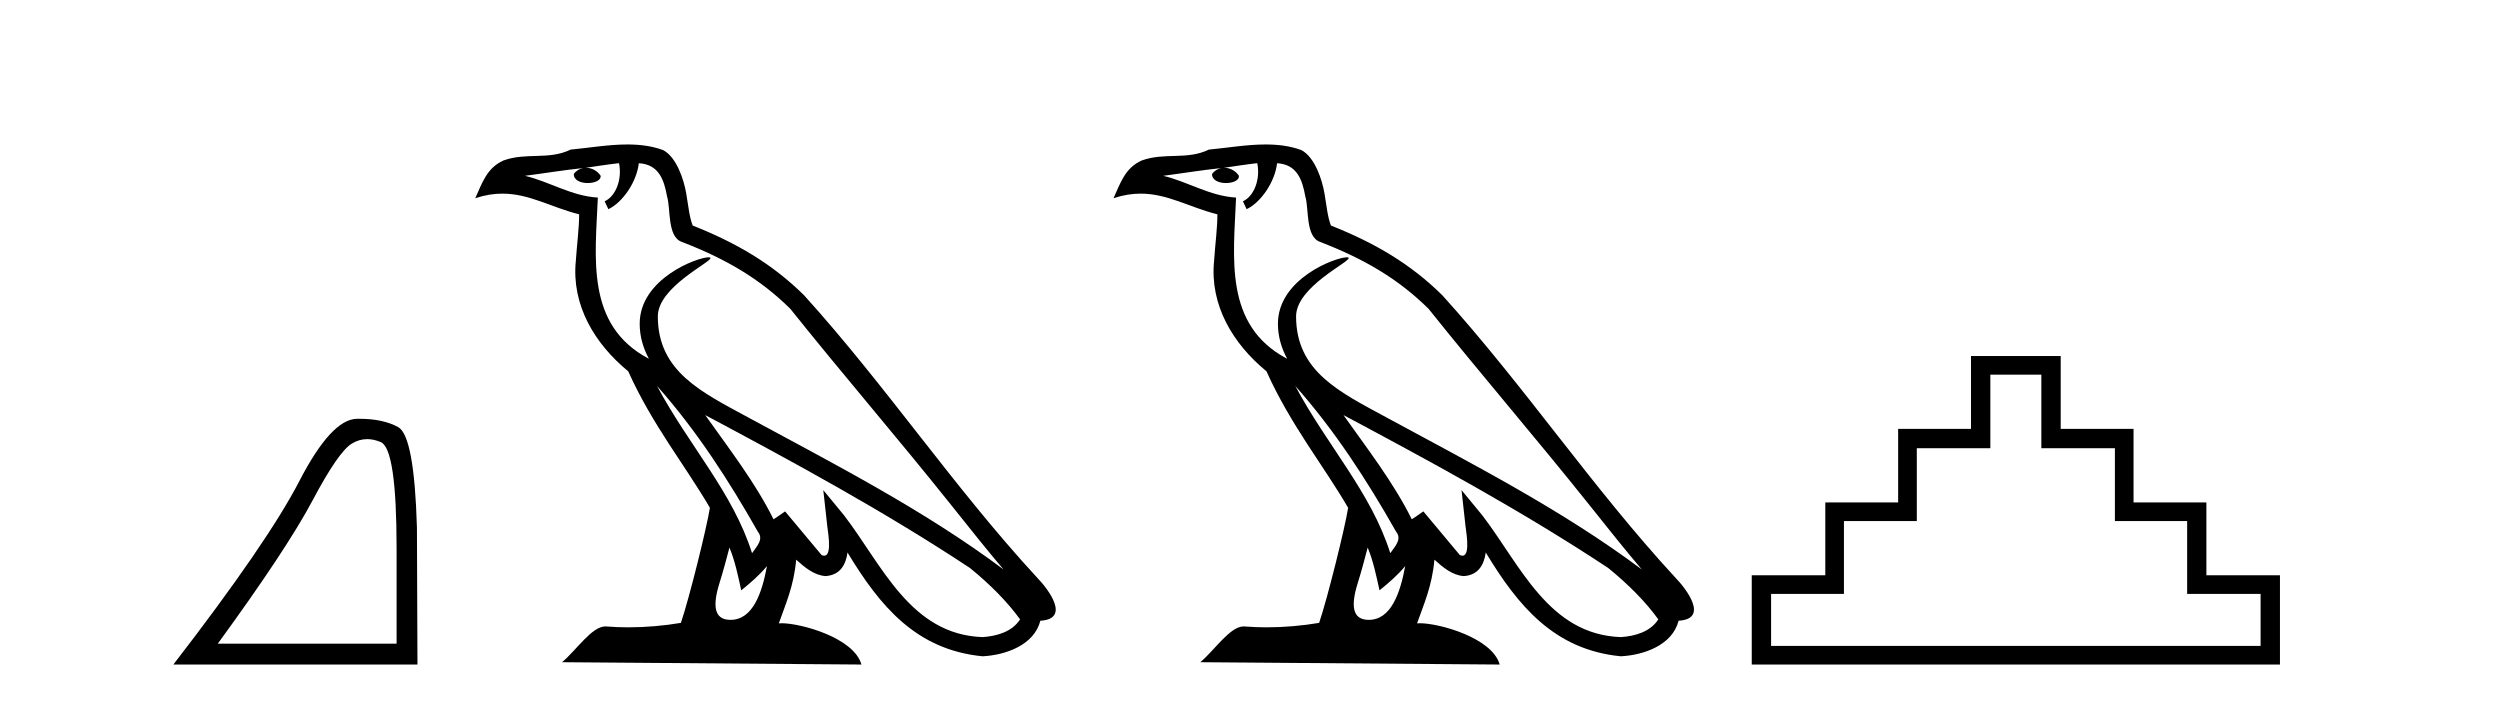
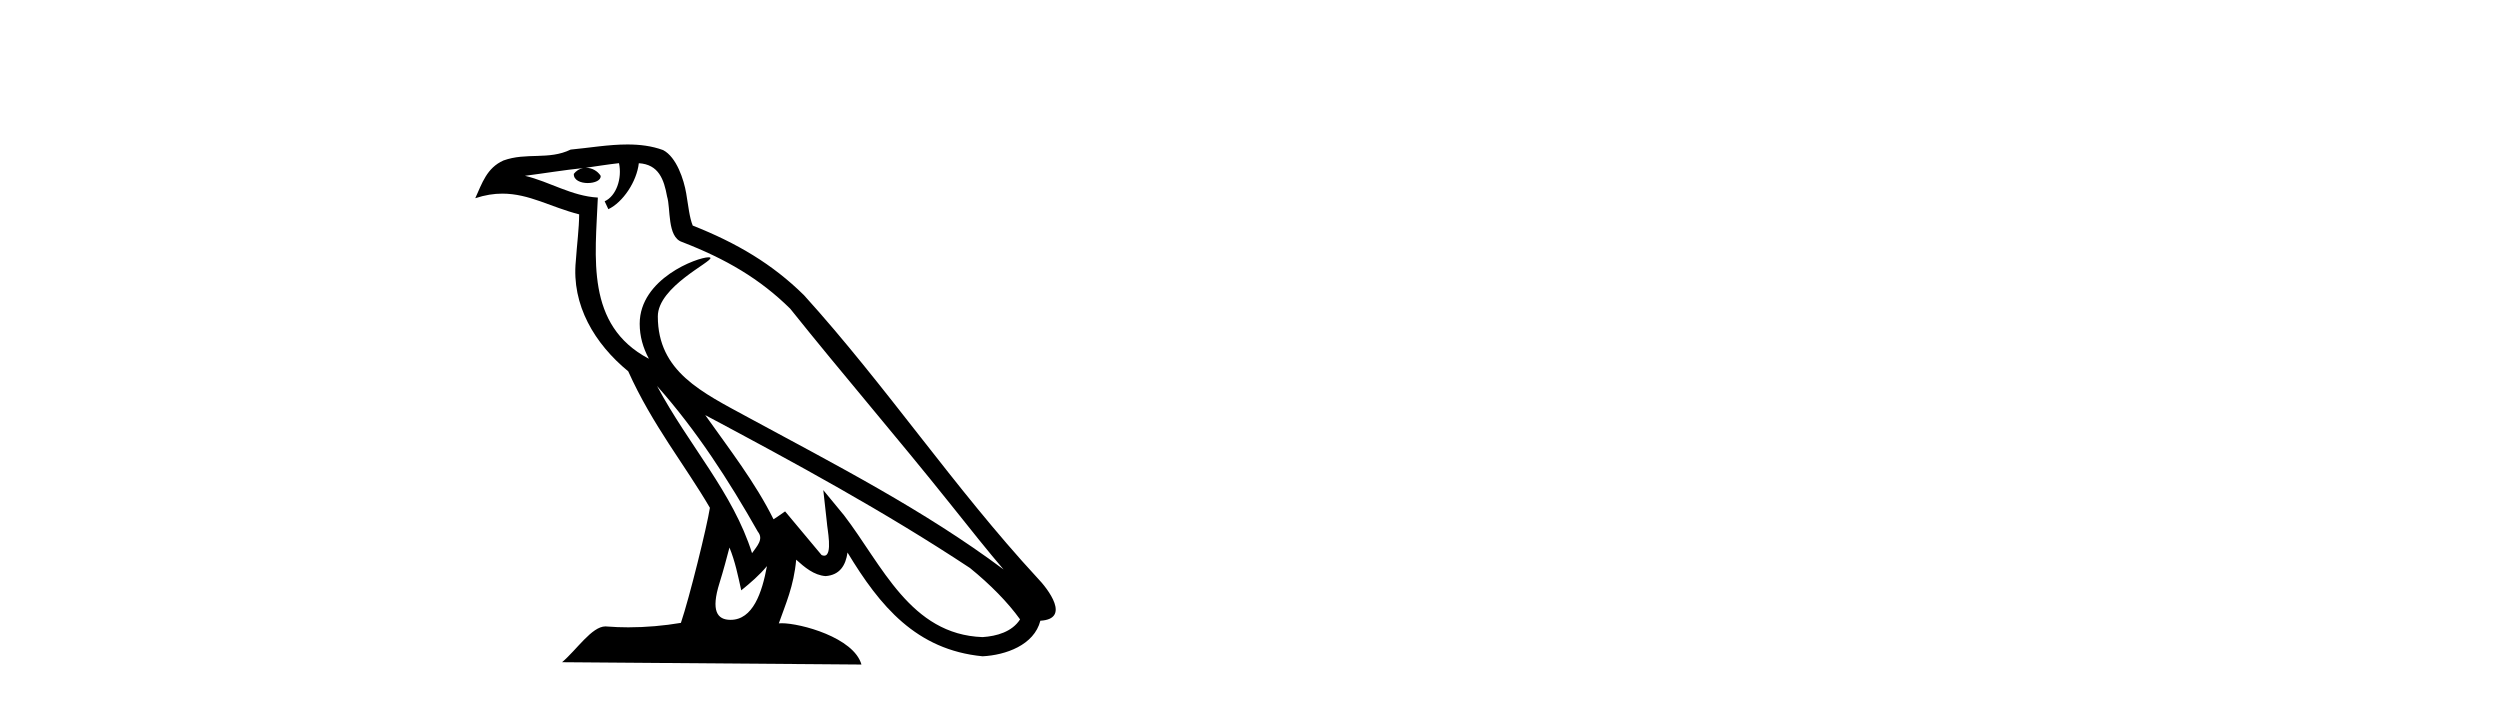
<svg xmlns="http://www.w3.org/2000/svg" width="146.0" height="41.0">
-   <path d="M 21.443 25.645 Q 21.827 25.645 22.239 25.819 Q 23.161 26.21 23.161 32.025 L 23.161 37.59 L 12.719 37.59 Q 16.752 32.056 18.253 29.227 Q 19.753 26.398 20.535 25.913 Q 20.968 25.645 21.443 25.645 ZM 21 24.458 Q 20.917 24.458 20.832 24.459 Q 19.347 24.491 17.487 28.086 Q 15.627 31.681 10.124 38.809 L 24.38 38.809 L 24.349 30.806 Q 24.193 25.46 23.255 24.944 Q 22.37 24.458 21 24.458 Z" style="fill:#000000;stroke:none" />
  <path d="M 38.37 22.54 L 38.37 22.54 C 40.664 25.118 42.564 28.06 44.257 31.048 C 44.613 31.486 44.212 31.888 43.919 32.305 C 42.803 28.763 40.236 26.03 38.37 22.54 ZM 36.15 9.529 C 36.341 10.422 35.989 11.451 35.312 11.755 L 35.528 12.217 C 36.374 11.815 37.186 10.612 37.307 9.532 C 38.462 9.601 38.777 10.47 38.958 11.479 C 39.174 12.168 38.955 13.841 39.828 14.13 C 42.409 15.129 44.381 16.285 46.151 18.031 C 49.206 21.852 52.399 25.552 55.454 29.376 C 56.641 30.865 57.726 32.228 58.608 33.257 C 53.968 29.789 48.785 27.136 43.699 24.38 C 40.996 22.911 38.417 21.71 38.417 18.477 C 38.417 16.738 41.622 15.281 41.489 15.055 C 41.478 15.035 41.441 15.026 41.382 15.026 C 40.725 15.026 37.358 16.274 37.358 18.907 C 37.358 19.637 37.553 20.313 37.892 20.944 C 37.887 20.944 37.882 20.943 37.877 20.943 C 34.184 18.986 34.77 15.028 34.914 11.538 C 33.379 11.453 32.115 10.616 30.658 10.267 C 31.788 10.121 32.915 9.933 34.048 9.816 L 34.048 9.816 C 33.835 9.858 33.641 9.982 33.511 10.154 C 33.493 10.526 33.914 10.69 34.324 10.69 C 34.724 10.69 35.114 10.534 35.077 10.264 C 34.896 9.982 34.566 9.799 34.228 9.799 C 34.218 9.799 34.209 9.799 34.199 9.799 C 34.762 9.719 35.513 9.599 36.15 9.529 ZM 42.6 31.976 C 42.931 32.78 43.102 33.632 43.289 34.476 C 43.827 34.04 44.349 33.593 44.79 33.06 L 44.79 33.06 C 44.503 34.623 43.966 36.199 42.665 36.199 C 41.877 36.199 41.512 35.667 42.017 34.054 C 42.255 33.293 42.445 32.566 42.6 31.976 ZM 41.186 24.242 L 41.186 24.242 C 46.452 27.047 51.666 29.879 56.646 33.171 C 57.819 34.122 58.864 35.181 59.572 36.172 C 59.103 36.901 58.209 37.152 57.383 37.207 C 53.168 37.06 51.518 32.996 49.291 30.093 L 48.08 28.622 L 48.289 30.507 C 48.303 30.846 48.651 32.452 48.133 32.452 C 48.088 32.452 48.038 32.44 47.981 32.415 L 45.85 29.865 C 45.622 30.015 45.408 30.186 45.173 30.325 C 44.116 28.187 42.569 26.196 41.186 24.242 ZM 36.641 8.437 C 35.535 8.437 34.401 8.636 33.326 8.736 C 32.044 9.361 30.745 8.884 29.4 9.373 C 28.429 9.809 28.157 10.693 27.755 11.576 C 28.327 11.386 28.848 11.308 29.339 11.308 C 30.906 11.308 32.167 12.097 33.823 12.518 C 33.82 13.349 33.69 14.292 33.628 15.242 C 33.371 17.816 34.728 20.076 36.689 21.685 C 38.094 24.814 40.039 27.214 41.458 29.655 C 41.288 30.752 40.268 34.89 39.765 36.376 C 38.779 36.542 37.727 36.636 36.693 36.636 C 36.275 36.636 35.861 36.62 35.454 36.588 C 35.423 36.584 35.391 36.582 35.36 36.582 C 34.562 36.582 33.685 37.945 32.824 38.673 L 50.309 38.809 C 49.863 37.233 46.756 36.397 45.652 36.397 C 45.589 36.397 45.532 36.399 45.483 36.405 C 45.872 35.29 46.358 34.243 46.497 32.686 C 46.984 33.123 47.532 33.595 48.215 33.644 C 49.05 33.582 49.389 33.011 49.495 32.267 C 51.387 35.396 53.502 37.951 57.383 38.327 C 58.724 38.261 60.395 37.675 60.757 36.25 C 62.536 36.149 61.231 34.416 60.571 33.737 C 55.731 28.498 51.735 22.517 46.952 17.238 C 45.11 15.421 43.03 14.192 40.455 13.173 C 40.263 12.702 40.2 12.032 40.075 11.295 C 39.939 10.491 39.51 9.174 38.726 8.765 C 38.058 8.519 37.355 8.437 36.641 8.437 Z" style="fill:#000000;stroke:none" />
-   <path d="M 75.644 22.54 L 75.644 22.54 C 77.938 25.118 79.838 28.06 81.531 31.048 C 81.886 31.486 81.486 31.888 81.192 32.305 C 80.077 28.763 77.51 26.03 75.644 22.54 ZM 73.423 9.529 C 73.615 10.422 73.262 11.451 72.586 11.755 L 72.802 12.217 C 73.647 11.815 74.46 10.612 74.581 9.532 C 75.735 9.601 76.051 10.47 76.232 11.479 C 76.448 12.168 76.229 13.841 77.102 14.13 C 79.682 15.129 81.655 16.285 83.425 18.031 C 86.48 21.852 89.673 25.552 92.727 29.376 C 93.914 30.865 95 32.228 95.881 33.257 C 91.242 29.789 86.058 27.136 80.973 24.38 C 78.27 22.911 75.691 21.71 75.691 18.477 C 75.691 16.738 78.895 15.281 78.763 15.055 C 78.751 15.035 78.714 15.026 78.656 15.026 C 77.998 15.026 74.631 16.274 74.631 18.907 C 74.631 19.637 74.827 20.313 75.166 20.944 C 75.161 20.944 75.156 20.943 75.151 20.943 C 71.458 18.986 72.044 15.028 72.187 11.538 C 70.653 11.453 69.389 10.616 67.931 10.267 C 69.062 10.121 70.188 9.933 71.321 9.816 L 71.321 9.816 C 71.109 9.858 70.914 9.982 70.785 10.154 C 70.766 10.526 71.187 10.69 71.597 10.69 C 71.998 10.69 72.388 10.534 72.35 10.264 C 72.169 9.982 71.839 9.799 71.502 9.799 C 71.492 9.799 71.482 9.799 71.472 9.799 C 72.036 9.719 72.786 9.599 73.423 9.529 ZM 79.873 31.976 C 80.204 32.78 80.376 33.632 80.563 34.476 C 81.101 34.04 81.623 33.593 82.064 33.06 L 82.064 33.06 C 81.776 34.623 81.24 36.199 79.938 36.199 C 79.151 36.199 78.786 35.667 79.291 34.054 C 79.529 33.293 79.718 32.566 79.873 31.976 ZM 78.46 24.242 L 78.46 24.242 C 83.725 27.047 88.94 29.879 93.92 33.171 C 95.093 34.122 96.138 35.181 96.846 36.172 C 96.376 36.901 95.483 37.152 94.657 37.207 C 90.441 37.06 88.791 32.996 86.565 30.093 L 85.353 28.622 L 85.562 30.507 C 85.577 30.846 85.924 32.452 85.406 32.452 C 85.362 32.452 85.312 32.44 85.254 32.415 L 83.124 29.865 C 82.896 30.015 82.682 30.186 82.446 30.325 C 81.39 28.187 79.843 26.196 78.46 24.242 ZM 73.915 8.437 C 72.808 8.437 71.674 8.636 70.599 8.736 C 69.317 9.361 68.019 8.884 66.674 9.373 C 65.703 9.809 65.431 10.693 65.029 11.576 C 65.601 11.386 66.122 11.308 66.613 11.308 C 68.179 11.308 69.441 12.097 71.097 12.518 C 71.094 13.349 70.964 14.292 70.902 15.242 C 70.645 17.816 72.001 20.076 73.963 21.685 C 75.368 24.814 77.312 27.214 78.731 29.655 C 78.562 30.752 77.541 34.89 77.038 36.376 C 76.053 36.542 75.001 36.636 73.966 36.636 C 73.549 36.636 73.134 36.62 72.728 36.588 C 72.697 36.584 72.665 36.582 72.633 36.582 C 71.835 36.582 70.958 37.945 70.098 38.673 L 87.582 38.809 C 87.137 37.233 84.03 36.397 82.926 36.397 C 82.862 36.397 82.805 36.399 82.756 36.405 C 83.146 35.29 83.632 34.243 83.77 32.686 C 84.258 33.123 84.805 33.595 85.488 33.644 C 86.324 33.582 86.662 33.011 86.768 32.267 C 88.66 35.396 90.776 37.951 94.657 38.327 C 95.998 38.261 97.669 37.675 98.03 36.25 C 99.809 36.149 98.505 34.416 97.845 33.737 C 93.004 28.498 89.009 22.517 84.226 17.238 C 82.384 15.421 80.304 14.192 77.728 13.173 C 77.537 12.702 77.474 12.032 77.349 11.295 C 77.213 10.491 76.784 9.174 75.999 8.765 C 75.331 8.519 74.629 8.437 73.915 8.437 Z" style="fill:#000000;stroke:none" />
-   <path d="M 119.215 21.88 L 119.215 26.176 L 123.51 26.176 L 123.51 30.43 L 127.73 30.43 L 127.73 34.684 L 132.019 34.684 L 132.019 37.721 L 103.432 37.721 L 103.432 34.684 L 107.686 34.684 L 107.686 30.43 L 111.941 30.43 L 111.941 26.176 L 116.236 26.176 L 116.236 21.88 ZM 115.106 20.792 L 115.106 25.046 L 110.852 25.046 L 110.852 29.342 L 106.598 29.342 L 106.598 33.596 L 102.302 33.596 L 102.302 38.809 L 133.149 38.809 L 133.149 33.596 L 128.853 33.596 L 128.853 29.342 L 124.599 29.342 L 124.599 25.046 L 120.345 25.046 L 120.345 20.792 Z" style="fill:#000000;stroke:none" />
</svg>